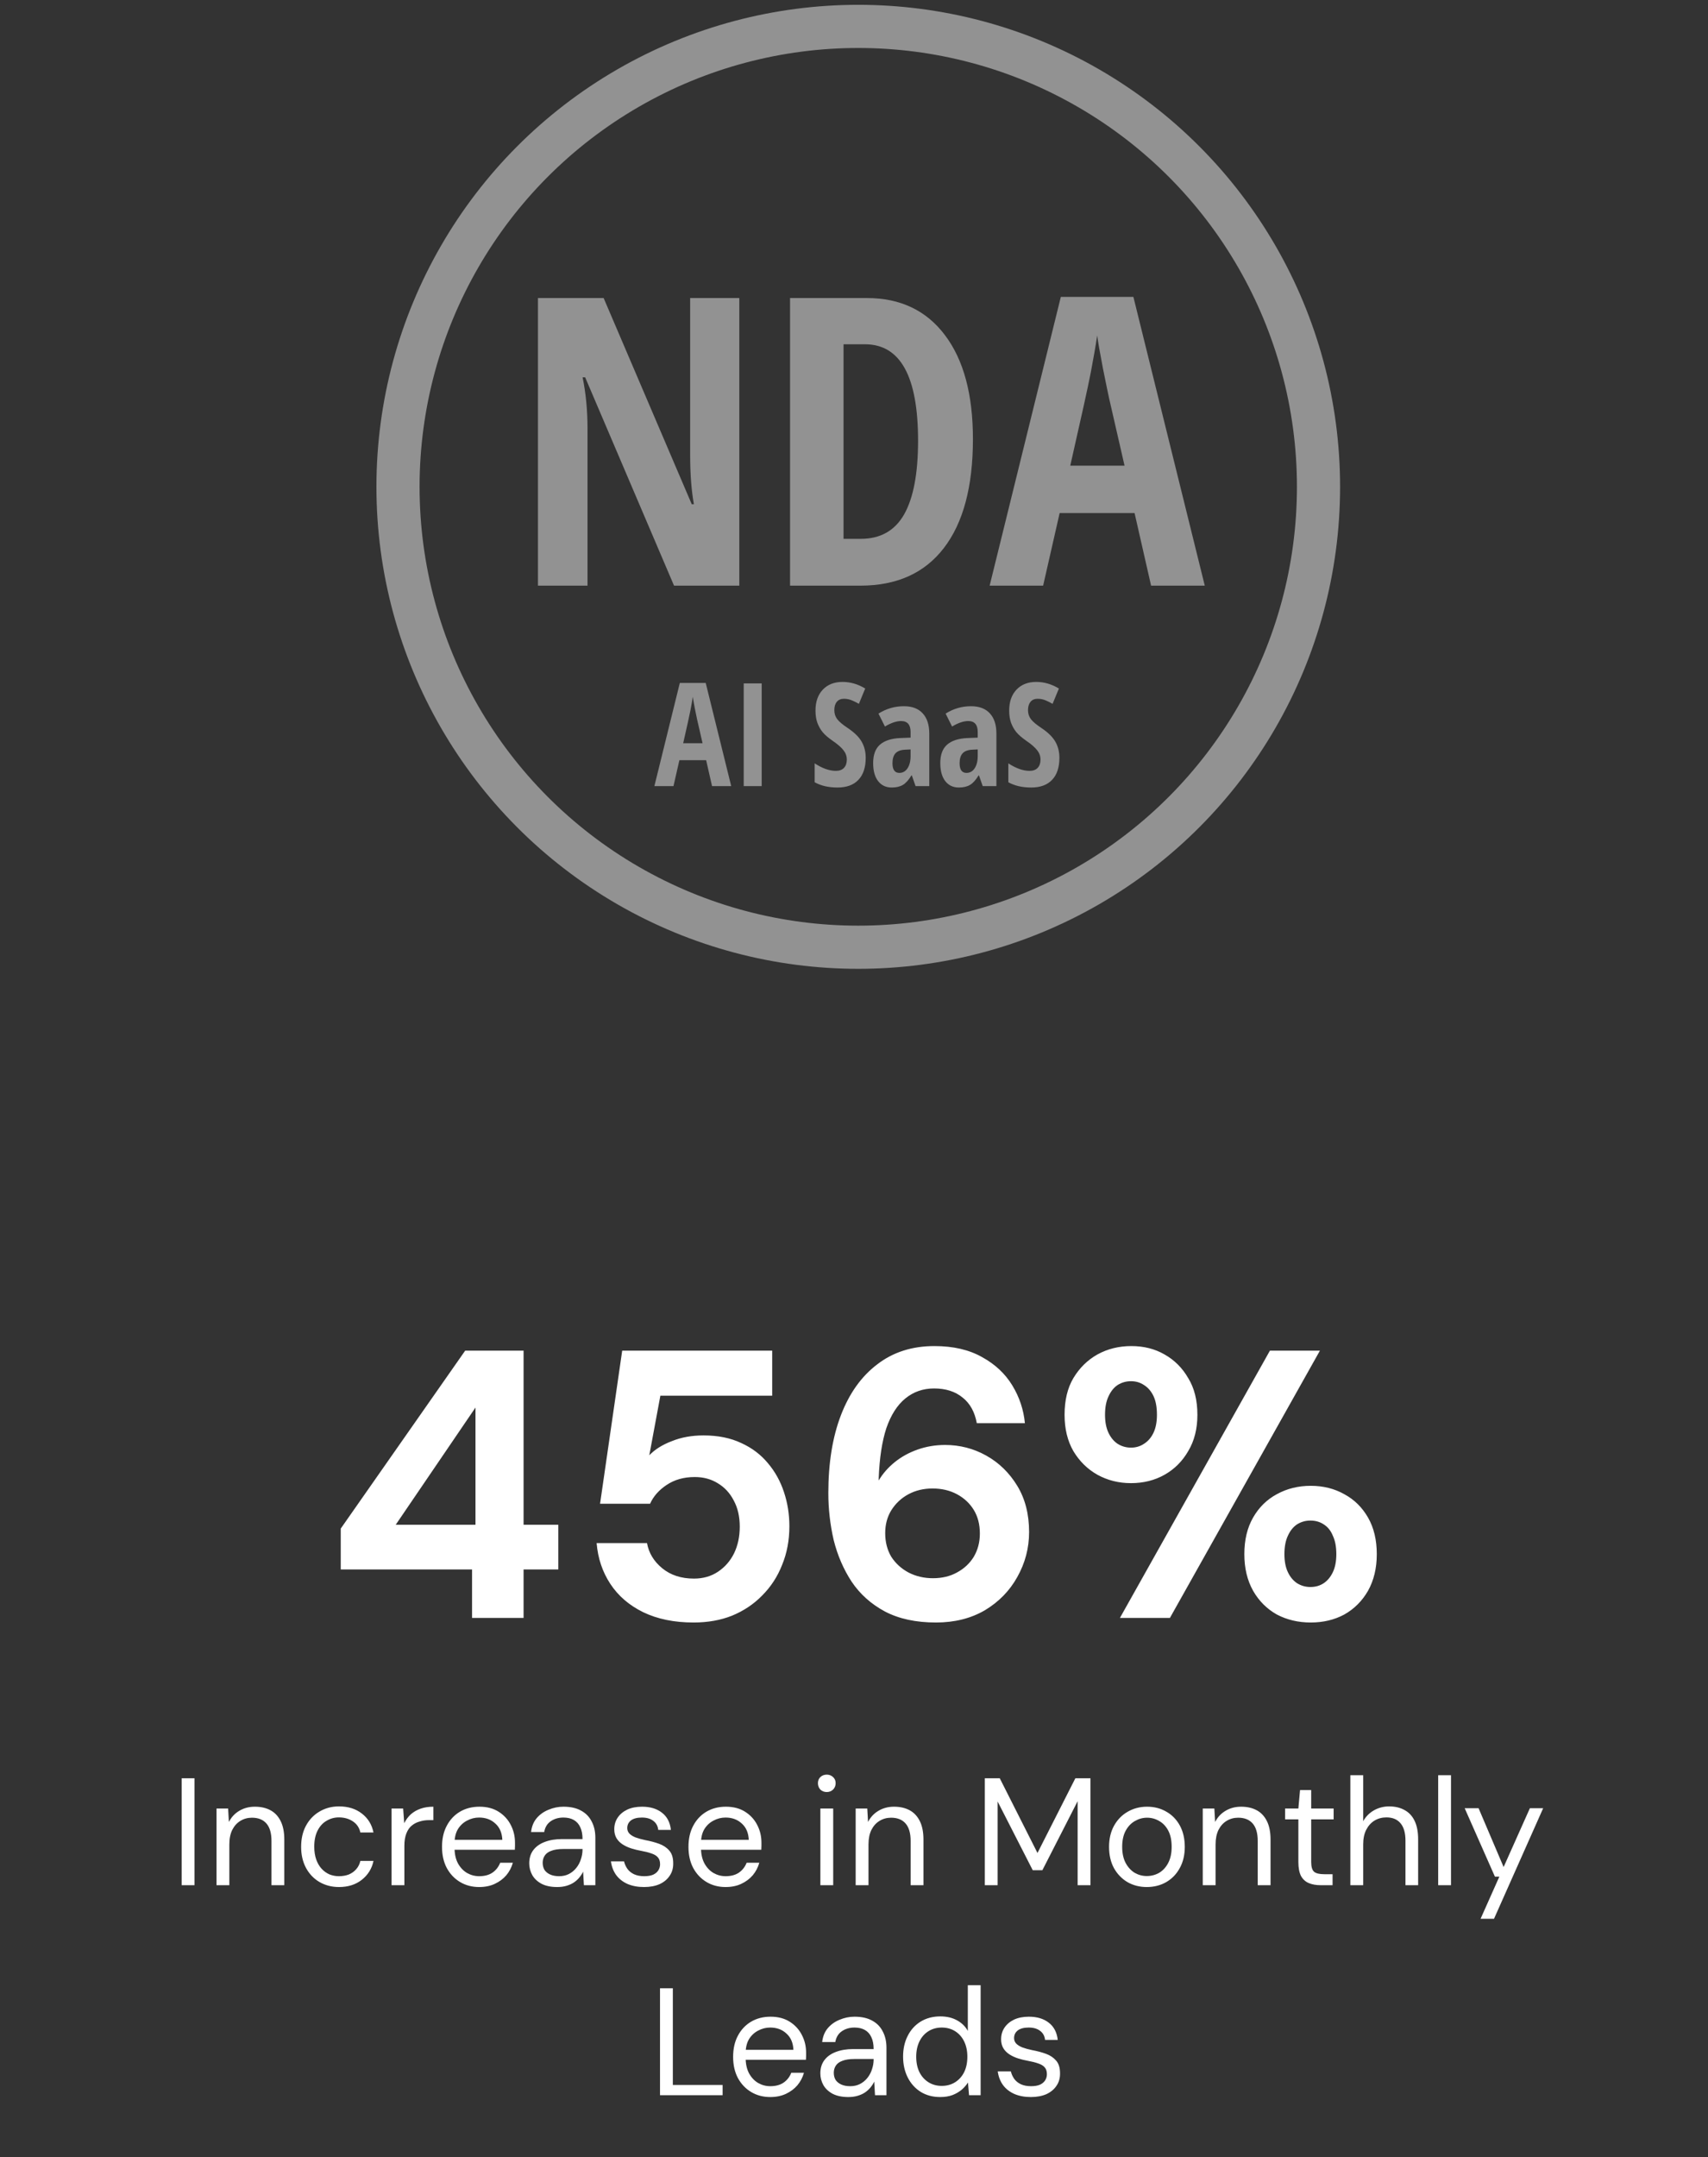
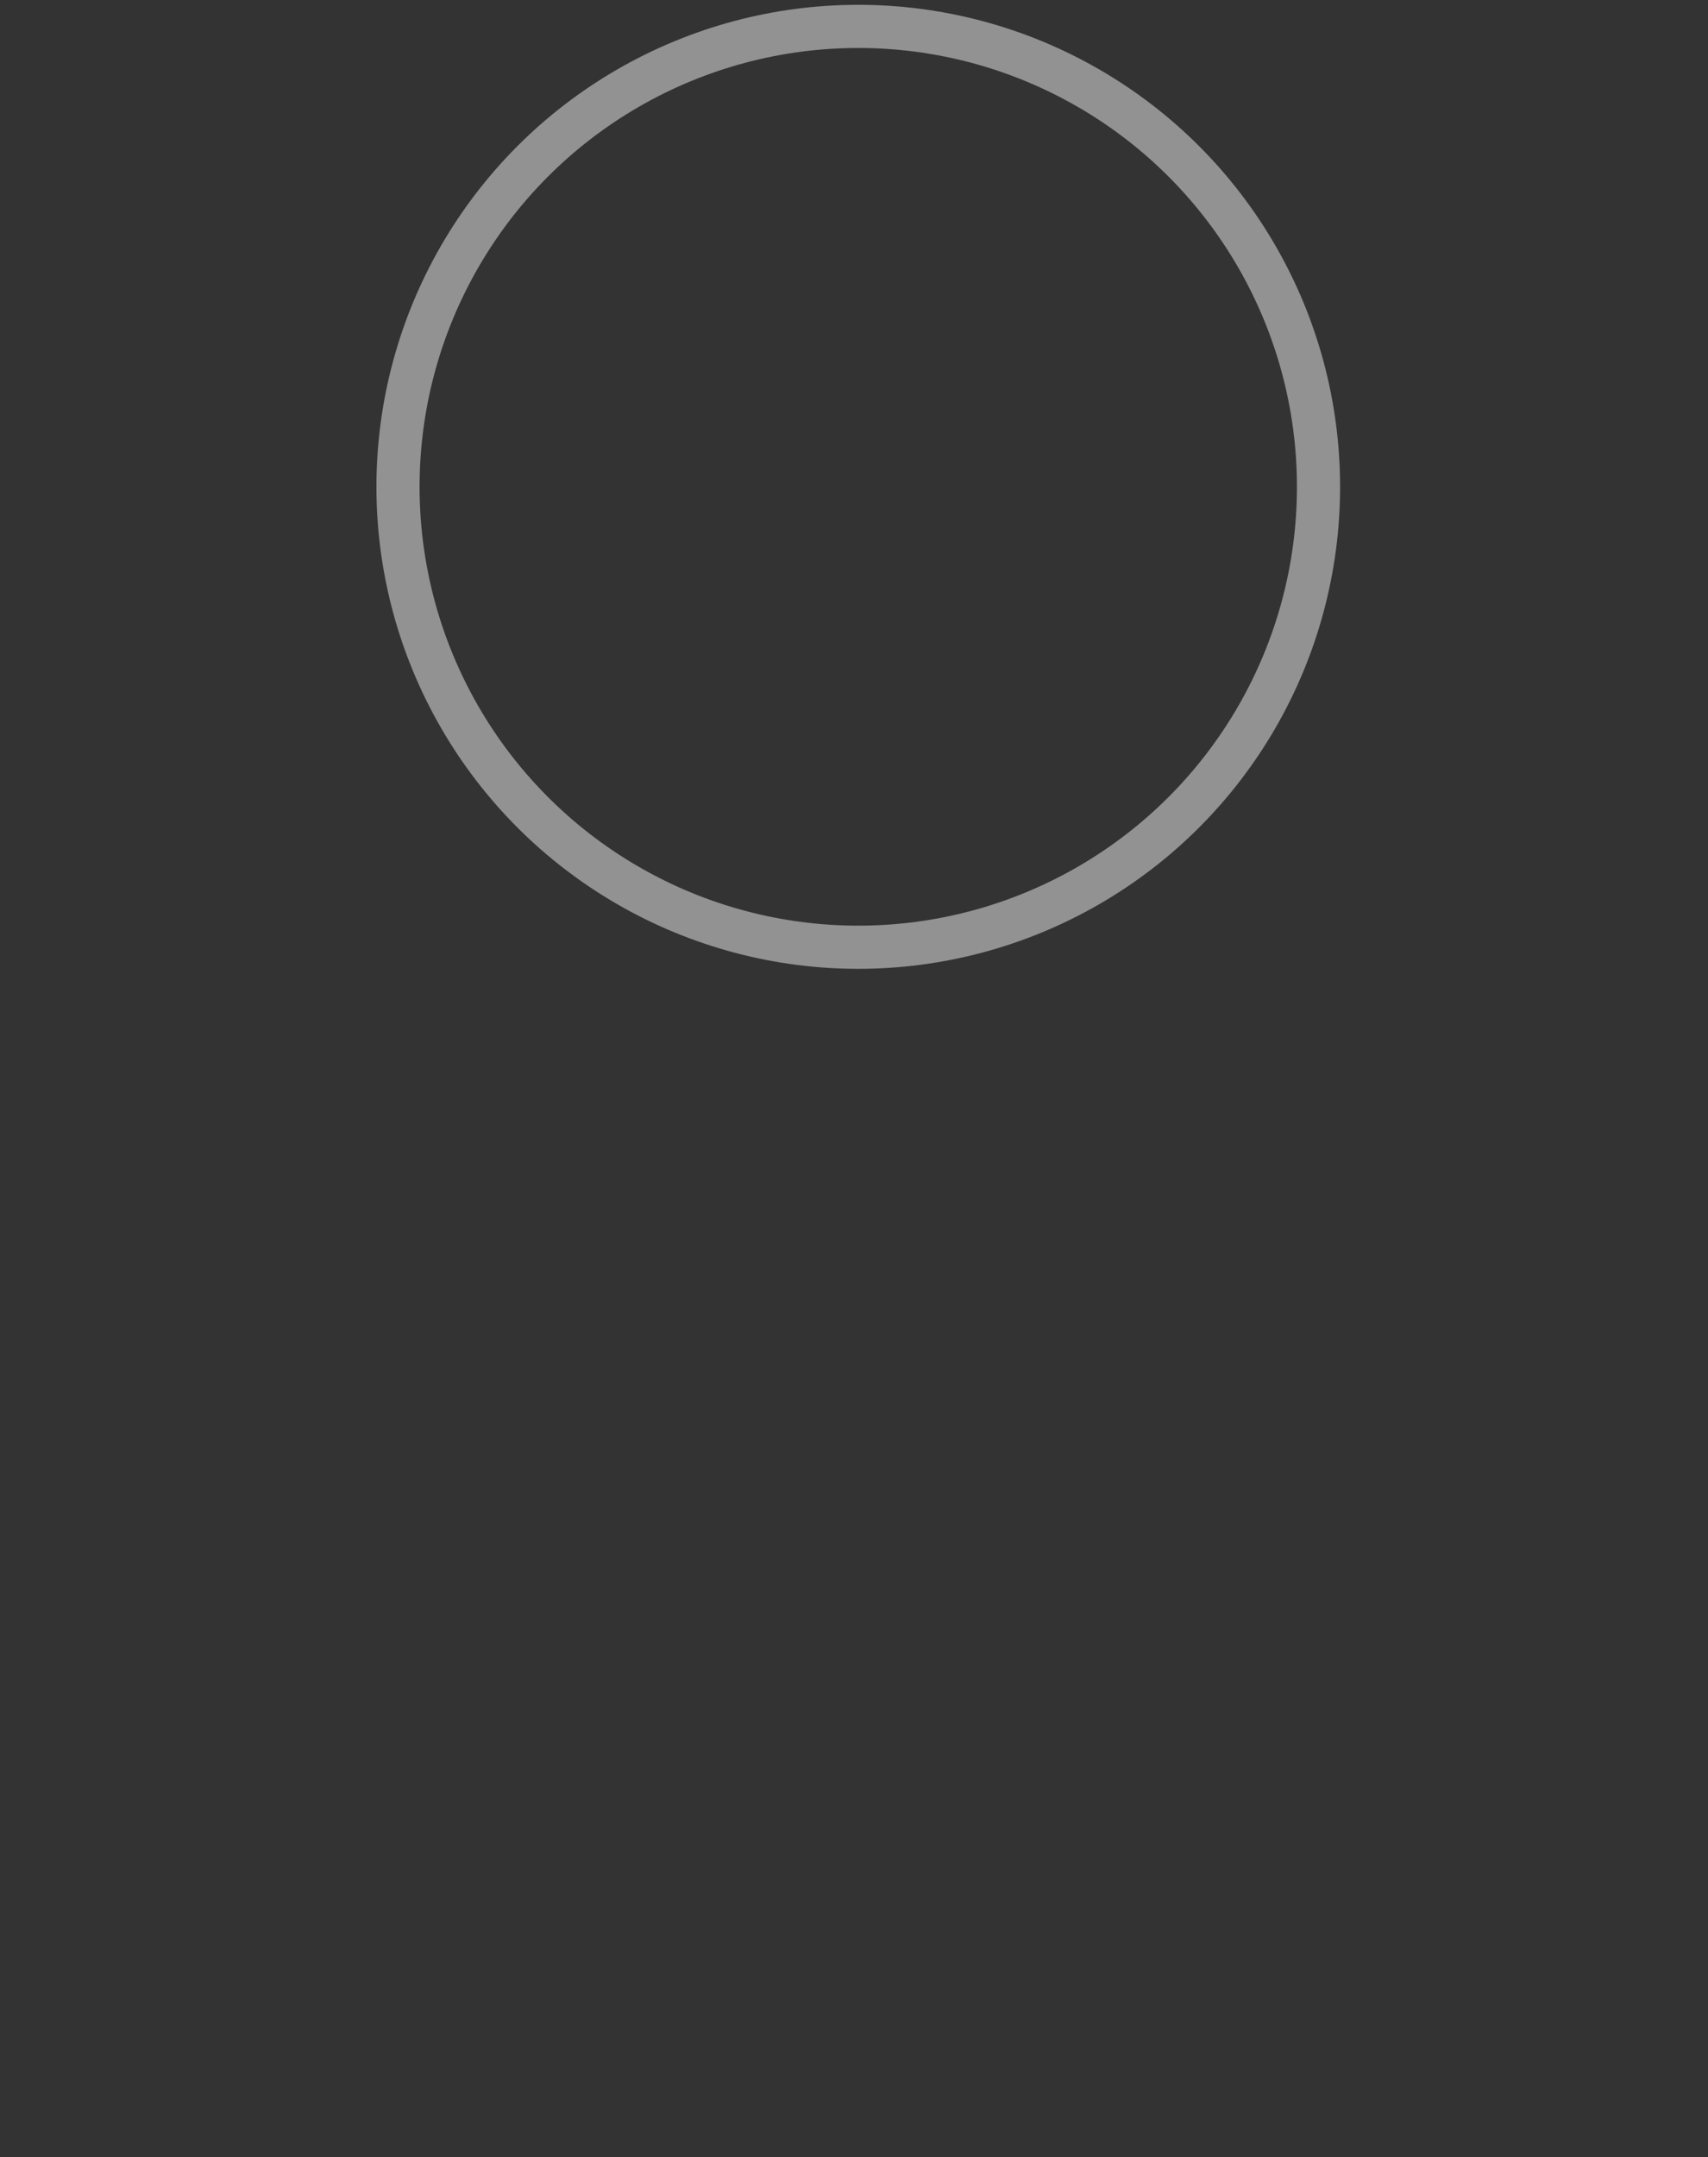
<svg xmlns="http://www.w3.org/2000/svg" width="179" height="226" viewBox="0 0 179 226" fill="none">
  <rect x="0" y="0" width="179" height="226" fill="#333333" stroke="none" />
  <circle cx="89.946" cy="51" r="48.235" stroke="#929292" stroke-width="4.522" />
-   <path d="M77.481 61.353H70.639L61.325 39.529H61.057C61.4 41.192 61.572 42.978 61.572 44.888V61.353H56.379V31.224H63.262L72.494 52.822H72.721C72.46 51.379 72.329 49.662 72.329 47.67V31.224H77.481V61.353ZM101.964 46C101.964 50.974 100.947 54.779 98.914 57.417C96.894 60.041 93.982 61.353 90.176 61.353H82.798V31.224H90.856C94.36 31.224 97.087 32.523 99.038 35.119C100.989 37.702 101.964 41.329 101.964 46ZM96.214 46.165C96.214 39.433 94.36 36.067 90.65 36.067H88.404V56.449H90.217C92.264 56.449 93.776 55.597 94.751 53.893C95.727 52.176 96.214 49.6 96.214 46.165ZM120.635 61.353L118.904 53.749H111.052L109.321 61.353H103.716L111.176 31.101H118.78L126.261 61.353H120.635ZM117.853 48.782L116.246 41.776C116.149 41.35 115.93 40.285 115.586 38.581C115.256 36.864 115.057 35.717 114.988 35.14C114.81 36.321 114.583 37.627 114.308 39.055C114.034 40.471 113.319 43.713 112.165 48.782H117.853ZM74.623 82.353L74.004 79.638H71.2L70.582 82.353H68.58L71.245 71.549H73.96L76.632 82.353H74.623ZM73.629 77.864L73.055 75.361C73.021 75.209 72.942 74.829 72.82 74.221C72.702 73.607 72.631 73.198 72.606 72.992C72.542 73.413 72.461 73.88 72.363 74.39C72.265 74.895 72.01 76.053 71.598 77.864H73.629ZM77.942 82.353V71.593H79.826V82.353H77.942ZM90.727 79.387C90.727 80.393 90.472 81.164 89.961 81.698C89.456 82.233 88.725 82.501 87.768 82.501C86.831 82.501 86.033 82.317 85.376 81.949V79.969C86.18 80.494 86.919 80.756 87.591 80.756C87.974 80.756 88.261 80.651 88.452 80.44C88.649 80.229 88.747 79.942 88.747 79.579C88.747 79.221 88.632 78.894 88.401 78.6C88.17 78.301 87.79 77.969 87.26 77.606C86.799 77.287 86.448 76.983 86.207 76.694C85.972 76.399 85.788 76.07 85.656 75.707C85.528 75.344 85.464 74.922 85.464 74.441C85.464 73.519 85.719 72.788 86.23 72.248C86.745 71.708 87.434 71.439 88.298 71.439C89.122 71.439 89.915 71.669 90.675 72.13L90.013 73.735C89.777 73.597 89.529 73.475 89.269 73.367C89.014 73.259 88.739 73.205 88.445 73.205C88.121 73.205 87.871 73.313 87.694 73.529C87.522 73.74 87.437 74.029 87.437 74.397C87.437 74.76 87.54 75.077 87.746 75.347C87.957 75.617 88.322 75.923 88.842 76.267C89.544 76.738 90.032 77.219 90.307 77.709C90.587 78.2 90.727 78.759 90.727 79.387ZM95.952 82.353L95.562 81.235H95.518C95.228 81.716 94.929 82.047 94.62 82.228C94.311 82.41 93.921 82.501 93.45 82.501C92.846 82.501 92.37 82.275 92.022 81.824C91.678 81.372 91.507 80.744 91.507 79.939C91.507 79.076 91.742 78.436 92.213 78.018C92.689 77.596 93.398 77.363 94.34 77.319L95.43 77.275V76.686C95.43 75.921 95.099 75.538 94.436 75.538C93.945 75.538 93.381 75.729 92.743 76.112L92.066 74.758C92.881 74.243 93.766 73.985 94.723 73.985C95.592 73.985 96.252 74.235 96.703 74.736C97.159 75.231 97.388 75.936 97.388 76.848V82.353H95.952ZM94.252 80.97C94.61 80.97 94.895 80.81 95.106 80.491C95.322 80.168 95.43 79.738 95.43 79.203V78.511L94.826 78.541C94.38 78.566 94.051 78.693 93.84 78.924C93.634 79.154 93.531 79.498 93.531 79.954C93.531 80.631 93.771 80.97 94.252 80.97ZM102.989 82.353L102.598 81.235H102.554C102.265 81.716 101.965 82.047 101.656 82.228C101.347 82.41 100.957 82.501 100.486 82.501C99.883 82.501 99.407 82.275 99.058 81.824C98.715 81.372 98.543 80.744 98.543 79.939C98.543 79.076 98.779 78.436 99.25 78.018C99.726 77.596 100.435 77.363 101.377 77.319L102.466 77.275V76.686C102.466 75.921 102.135 75.538 101.472 75.538C100.982 75.538 100.417 75.729 99.779 76.112L99.102 74.758C99.917 74.243 100.803 73.985 101.759 73.985C102.628 73.985 103.288 74.235 103.739 74.736C104.196 75.231 104.424 75.936 104.424 76.848V82.353H102.989ZM101.288 80.97C101.647 80.97 101.931 80.81 102.142 80.491C102.358 80.168 102.466 79.738 102.466 79.203V78.511L101.862 78.541C101.416 78.566 101.087 78.693 100.876 78.924C100.67 79.154 100.567 79.498 100.567 79.954C100.567 80.631 100.807 80.97 101.288 80.97ZM111.026 79.387C111.026 80.393 110.771 81.164 110.26 81.698C109.755 82.233 109.024 82.501 108.067 82.501C107.13 82.501 106.332 82.317 105.675 81.949V79.969C106.48 80.494 107.218 80.756 107.89 80.756C108.273 80.756 108.56 80.651 108.751 80.44C108.948 80.229 109.046 79.942 109.046 79.579C109.046 79.221 108.931 78.894 108.7 78.6C108.469 78.301 108.089 77.969 107.559 77.606C107.098 77.287 106.747 76.983 106.507 76.694C106.271 76.399 106.087 76.07 105.955 75.707C105.827 75.344 105.763 74.922 105.763 74.441C105.763 73.519 106.018 72.788 106.529 72.248C107.044 71.708 107.733 71.439 108.597 71.439C109.421 71.439 110.214 71.669 110.974 72.13L110.312 73.735C110.076 73.597 109.829 73.475 109.568 73.367C109.313 73.259 109.039 73.205 108.744 73.205C108.42 73.205 108.17 73.313 107.993 73.529C107.822 73.74 107.736 74.029 107.736 74.397C107.736 74.76 107.839 75.077 108.045 75.347C108.256 75.617 108.621 75.923 109.142 76.267C109.843 76.738 110.331 77.219 110.606 77.709C110.886 78.2 111.026 78.759 111.026 79.387Z" fill="#929292" />
-   <path d="M49.471 169.496V164.416H35.711V160.136L48.751 141.496H54.871V159.736H58.511V164.416H54.871V169.496H49.471ZM41.471 159.736H49.831V147.456L41.471 159.736ZM72.687 169.976C70.66 169.976 68.9 169.616 67.407 168.896C65.94 168.176 64.793 167.189 63.967 165.936C63.14 164.683 62.66 163.256 62.527 161.656H67.807C67.993 162.696 68.527 163.576 69.407 164.296C70.287 165.016 71.393 165.376 72.727 165.376C73.687 165.376 74.527 165.136 75.247 164.656C75.967 164.176 76.527 163.536 76.927 162.736C77.327 161.909 77.527 160.976 77.527 159.936C77.527 158.869 77.313 157.949 76.887 157.176C76.487 156.403 75.927 155.803 75.207 155.376C74.513 154.949 73.713 154.736 72.807 154.736C71.66 154.736 70.673 155.016 69.847 155.576C69.047 156.109 68.473 156.763 68.127 157.536H62.887L65.207 141.496H80.927V146.216H69.207L68.047 152.456C68.633 151.843 69.42 151.349 70.407 150.976C71.393 150.576 72.5 150.376 73.727 150.376C75.247 150.376 76.567 150.643 77.687 151.176C78.807 151.683 79.74 152.389 80.487 153.296C81.233 154.176 81.793 155.189 82.167 156.336C82.54 157.456 82.727 158.643 82.727 159.896C82.727 161.363 82.473 162.709 81.967 163.936C81.487 165.163 80.793 166.229 79.887 167.136C79.007 168.043 77.953 168.749 76.727 169.256C75.527 169.736 74.18 169.976 72.687 169.976ZM98.09 169.976C95.983 169.976 94.196 169.589 92.73 168.816C91.29 168.043 90.13 167.003 89.25 165.696C88.396 164.389 87.77 162.936 87.37 161.336C86.996 159.709 86.81 158.069 86.81 156.416C86.81 153.269 87.25 150.549 88.13 148.256C89.01 145.963 90.276 144.189 91.93 142.936C93.583 141.656 95.583 141.016 97.93 141.016C99.903 141.016 101.57 141.403 102.93 142.176C104.29 142.923 105.343 143.909 106.09 145.136C106.836 146.363 107.276 147.683 107.41 149.096H102.37C102.156 147.923 101.663 147.029 100.89 146.416C100.116 145.776 99.116 145.456 97.89 145.456C96.743 145.456 95.743 145.803 94.89 146.496C94.036 147.189 93.37 148.229 92.89 149.616C92.436 151.003 92.17 152.749 92.09 154.856C92.09 154.883 92.09 154.923 92.09 154.976C92.09 155.029 92.09 155.069 92.09 155.096C92.516 154.376 93.076 153.736 93.77 153.176C94.463 152.616 95.263 152.176 96.17 151.856C97.076 151.536 98.036 151.376 99.05 151.376C100.596 151.376 102.036 151.749 103.37 152.496C104.703 153.243 105.783 154.296 106.61 155.656C107.436 157.016 107.85 158.629 107.85 160.496C107.85 162.176 107.436 163.749 106.61 165.216C105.81 166.656 104.676 167.816 103.21 168.696C101.743 169.549 100.036 169.976 98.09 169.976ZM97.77 165.336C98.73 165.336 99.57 165.136 100.29 164.736C101.036 164.336 101.623 163.789 102.05 163.096C102.476 162.376 102.69 161.563 102.69 160.656C102.69 159.696 102.476 158.869 102.05 158.176C101.623 157.483 101.036 156.936 100.29 156.536C99.543 156.136 98.69 155.936 97.73 155.936C96.796 155.936 95.956 156.136 95.21 156.536C94.463 156.936 93.863 157.496 93.41 158.216C92.983 158.909 92.77 159.709 92.77 160.616C92.77 161.549 92.983 162.376 93.41 163.096C93.863 163.789 94.463 164.336 95.21 164.736C95.983 165.136 96.836 165.336 97.77 165.336ZM117.368 169.496L133.088 141.496H138.328L122.608 169.496H117.368ZM137.368 169.976C136.061 169.976 134.874 169.696 133.808 169.136C132.768 168.549 131.941 167.723 131.328 166.656C130.714 165.563 130.408 164.283 130.408 162.816C130.408 161.323 130.714 160.043 131.328 158.976C131.941 157.909 132.768 157.096 133.808 156.536C134.874 155.949 136.061 155.656 137.368 155.656C138.674 155.656 139.848 155.949 140.888 156.536C141.928 157.096 142.754 157.909 143.368 158.976C143.981 160.043 144.288 161.323 144.288 162.816C144.288 164.283 143.981 165.563 143.368 166.656C142.754 167.723 141.928 168.549 140.888 169.136C139.848 169.696 138.674 169.976 137.368 169.976ZM137.328 166.256C137.861 166.256 138.328 166.123 138.728 165.856C139.128 165.589 139.448 165.203 139.688 164.696C139.928 164.189 140.048 163.563 140.048 162.816C140.048 162.043 139.928 161.403 139.688 160.896C139.474 160.363 139.154 159.963 138.728 159.696C138.328 159.429 137.861 159.296 137.328 159.296C136.821 159.296 136.354 159.429 135.928 159.696C135.528 159.963 135.208 160.363 134.968 160.896C134.728 161.403 134.608 162.043 134.608 162.816C134.608 163.563 134.728 164.189 134.968 164.696C135.208 165.203 135.528 165.589 135.928 165.856C136.354 166.123 136.821 166.256 137.328 166.256ZM118.528 155.376C117.248 155.376 116.074 155.083 115.008 154.496C113.968 153.909 113.128 153.083 112.488 152.016C111.874 150.949 111.568 149.683 111.568 148.216C111.568 146.696 111.874 145.416 112.488 144.376C113.128 143.309 113.968 142.483 115.008 141.896C116.074 141.309 117.261 141.016 118.568 141.016C119.874 141.016 121.034 141.309 122.048 141.896C123.088 142.483 123.914 143.309 124.528 144.376C125.168 145.416 125.488 146.696 125.488 148.216C125.488 149.683 125.168 150.949 124.528 152.016C123.914 153.083 123.088 153.909 122.048 154.496C121.008 155.083 119.834 155.376 118.528 155.376ZM118.528 151.656C119.034 151.656 119.488 151.523 119.888 151.256C120.314 150.989 120.648 150.603 120.888 150.096C121.128 149.589 121.248 148.963 121.248 148.216C121.248 147.416 121.128 146.763 120.888 146.256C120.648 145.749 120.314 145.363 119.888 145.096C119.488 144.829 119.034 144.696 118.528 144.696C118.021 144.696 117.554 144.829 117.128 145.096C116.728 145.363 116.408 145.763 116.168 146.296C115.928 146.803 115.808 147.443 115.808 148.216C115.808 148.963 115.928 149.589 116.168 150.096C116.408 150.603 116.728 150.989 117.128 151.256C117.554 151.523 118.021 151.656 118.528 151.656Z" fill="white" />
-   <path d="M19.037 197.496V186.296H20.381V197.496H19.037ZM22.691 197.496V189.464H23.907L23.987 190.872C24.243 190.371 24.606 189.981 25.075 189.704C25.555 189.416 26.099 189.272 26.707 189.272C27.336 189.272 27.88 189.395 28.339 189.64C28.798 189.885 29.155 190.264 29.411 190.776C29.667 191.288 29.795 191.933 29.795 192.712V197.496H28.451V192.856C28.451 192.045 28.275 191.437 27.923 191.032C27.571 190.627 27.064 190.424 26.403 190.424C25.955 190.424 25.55 190.536 25.187 190.76C24.835 190.973 24.552 191.288 24.339 191.704C24.136 192.12 24.035 192.627 24.035 193.224V197.496H22.691ZM35.526 197.688C34.769 197.688 34.086 197.512 33.478 197.16C32.881 196.808 32.412 196.317 32.07 195.688C31.729 195.048 31.558 194.312 31.558 193.48C31.558 192.627 31.729 191.885 32.07 191.256C32.412 190.627 32.881 190.136 33.478 189.784C34.086 189.421 34.769 189.24 35.526 189.24C36.486 189.24 37.286 189.491 37.926 189.992C38.566 190.483 38.972 191.144 39.142 191.976H37.766C37.66 191.475 37.398 191.085 36.982 190.808C36.566 190.531 36.076 190.392 35.51 190.392C35.052 190.392 34.625 190.509 34.23 190.744C33.836 190.968 33.521 191.309 33.286 191.768C33.052 192.227 32.934 192.792 32.934 193.464C32.934 193.965 33.004 194.413 33.142 194.808C33.281 195.192 33.468 195.512 33.702 195.768C33.937 196.024 34.209 196.221 34.518 196.36C34.838 196.488 35.169 196.552 35.51 196.552C35.894 196.552 36.241 196.493 36.55 196.376C36.86 196.248 37.121 196.061 37.334 195.816C37.548 195.571 37.692 195.283 37.766 194.952H39.142C38.972 195.763 38.561 196.424 37.91 196.936C37.27 197.437 36.476 197.688 35.526 197.688ZM41.035 197.496V189.464H42.251L42.363 191C42.544 190.637 42.773 190.328 43.051 190.072C43.339 189.816 43.68 189.619 44.075 189.48C44.469 189.341 44.917 189.272 45.419 189.272V190.68H44.955C44.613 190.68 44.288 190.728 43.979 190.824C43.669 190.909 43.392 191.053 43.147 191.256C42.912 191.448 42.725 191.72 42.587 192.072C42.448 192.424 42.379 192.856 42.379 193.368V197.496H41.035ZM50.212 197.688C49.465 197.688 48.798 197.512 48.212 197.16C47.625 196.808 47.161 196.317 46.82 195.688C46.489 195.059 46.324 194.323 46.324 193.48C46.324 192.627 46.489 191.891 46.82 191.272C47.15 190.643 47.609 190.152 48.196 189.8C48.793 189.448 49.476 189.272 50.244 189.272C51.033 189.272 51.705 189.448 52.26 189.8C52.814 190.152 53.236 190.611 53.524 191.176C53.822 191.741 53.972 192.365 53.972 193.048C53.972 193.155 53.972 193.267 53.972 193.384C53.972 193.501 53.966 193.635 53.956 193.784H47.332V192.744H52.644C52.612 192.008 52.366 191.437 51.908 191.032C51.46 190.616 50.894 190.408 50.212 190.408C49.764 190.408 49.342 190.515 48.948 190.728C48.553 190.931 48.233 191.229 47.988 191.624C47.753 192.019 47.636 192.515 47.636 193.112V193.56C47.636 194.221 47.758 194.776 48.004 195.224C48.249 195.661 48.564 195.992 48.948 196.216C49.342 196.44 49.764 196.552 50.212 196.552C50.777 196.552 51.241 196.429 51.604 196.184C51.977 195.928 52.249 195.581 52.42 195.144H53.748C53.609 195.635 53.38 196.072 53.06 196.456C52.74 196.829 52.34 197.128 51.86 197.352C51.39 197.576 50.841 197.688 50.212 197.688ZM58.393 197.688C57.743 197.688 57.199 197.576 56.761 197.352C56.324 197.117 55.999 196.813 55.785 196.44C55.572 196.056 55.465 195.645 55.465 195.208C55.465 194.664 55.604 194.205 55.881 193.832C56.169 193.448 56.569 193.16 57.081 192.968C57.604 192.765 58.212 192.664 58.905 192.664H61.049C61.049 192.163 60.969 191.747 60.809 191.416C60.66 191.085 60.436 190.835 60.137 190.664C59.839 190.493 59.476 190.408 59.049 190.408C58.537 190.408 58.095 190.536 57.721 190.792C57.348 191.048 57.119 191.427 57.033 191.928H55.657C55.721 191.352 55.913 190.872 56.233 190.488C56.564 190.093 56.98 189.795 57.481 189.592C57.983 189.379 58.505 189.272 59.049 189.272C59.796 189.272 60.415 189.411 60.905 189.688C61.396 189.955 61.764 190.333 62.009 190.824C62.265 191.304 62.393 191.869 62.393 192.52V197.496H61.193L61.113 196.072C61.007 196.296 60.868 196.509 60.697 196.712C60.537 196.904 60.345 197.075 60.121 197.224C59.908 197.363 59.657 197.475 59.369 197.56C59.081 197.645 58.756 197.688 58.393 197.688ZM58.601 196.552C58.975 196.552 59.311 196.477 59.609 196.328C59.919 196.168 60.18 195.955 60.393 195.688C60.607 195.421 60.767 195.123 60.873 194.792C60.991 194.451 61.049 194.104 61.049 193.752V193.704H59.017C58.505 193.704 58.089 193.768 57.769 193.896C57.449 194.013 57.22 194.184 57.081 194.408C56.943 194.621 56.873 194.867 56.873 195.144C56.873 195.432 56.937 195.683 57.065 195.896C57.204 196.099 57.401 196.259 57.657 196.376C57.913 196.493 58.228 196.552 58.601 196.552ZM67.496 197.688C66.846 197.688 66.27 197.581 65.769 197.368C65.267 197.144 64.867 196.829 64.569 196.424C64.281 196.019 64.099 195.544 64.025 195H65.4C65.465 195.277 65.582 195.539 65.752 195.784C65.923 196.019 66.153 196.205 66.441 196.344C66.739 196.483 67.097 196.552 67.513 196.552C67.897 196.552 68.211 196.499 68.457 196.392C68.702 196.275 68.883 196.12 69.001 195.928C69.118 195.736 69.177 195.528 69.177 195.304C69.177 194.984 69.097 194.739 68.936 194.568C68.787 194.397 68.563 194.264 68.264 194.168C67.966 194.061 67.609 193.971 67.192 193.896C66.841 193.832 66.494 193.747 66.153 193.64C65.822 193.533 65.523 193.395 65.257 193.224C64.99 193.053 64.776 192.84 64.617 192.584C64.457 192.317 64.376 192.003 64.376 191.64C64.376 191.181 64.494 190.776 64.728 190.424C64.974 190.061 65.31 189.779 65.737 189.576C66.174 189.373 66.691 189.272 67.288 189.272C68.142 189.272 68.835 189.48 69.368 189.896C69.912 190.312 70.227 190.915 70.312 191.704H68.984C68.942 191.299 68.771 190.984 68.472 190.76C68.174 190.525 67.774 190.408 67.272 190.408C66.771 190.408 66.387 190.509 66.121 190.712C65.865 190.915 65.737 191.181 65.737 191.512C65.737 191.725 65.806 191.912 65.945 192.072C66.094 192.232 66.312 192.371 66.6 192.488C66.888 192.595 67.235 192.691 67.641 192.776C68.163 192.872 68.643 193 69.081 193.16C69.518 193.32 69.87 193.555 70.136 193.864C70.414 194.173 70.552 194.616 70.552 195.192C70.563 195.693 70.441 196.131 70.184 196.504C69.939 196.877 69.587 197.171 69.129 197.384C68.67 197.587 68.126 197.688 67.496 197.688ZM76.04 197.688C75.293 197.688 74.626 197.512 74.04 197.16C73.453 196.808 72.989 196.317 72.648 195.688C72.317 195.059 72.152 194.323 72.152 193.48C72.152 192.627 72.317 191.891 72.648 191.272C72.978 190.643 73.437 190.152 74.024 189.8C74.621 189.448 75.304 189.272 76.072 189.272C76.861 189.272 77.533 189.448 78.088 189.8C78.642 190.152 79.064 190.611 79.352 191.176C79.65 191.741 79.8 192.365 79.8 193.048C79.8 193.155 79.8 193.267 79.8 193.384C79.8 193.501 79.794 193.635 79.784 193.784H73.16V192.744H78.472C78.44 192.008 78.195 191.437 77.736 191.032C77.288 190.616 76.722 190.408 76.04 190.408C75.592 190.408 75.171 190.515 74.776 190.728C74.381 190.931 74.061 191.229 73.816 191.624C73.581 192.019 73.464 192.515 73.464 193.112V193.56C73.464 194.221 73.587 194.776 73.832 195.224C74.077 195.661 74.392 195.992 74.776 196.216C75.171 196.44 75.592 196.552 76.04 196.552C76.605 196.552 77.069 196.429 77.432 196.184C77.805 195.928 78.077 195.581 78.248 195.144H79.576C79.437 195.635 79.208 196.072 78.888 196.456C78.568 196.829 78.168 197.128 77.688 197.352C77.219 197.576 76.669 197.688 76.04 197.688ZM85.975 197.496V189.464H87.32V197.496H85.975ZM86.647 187.736C86.381 187.736 86.157 187.651 85.975 187.48C85.805 187.299 85.719 187.075 85.719 186.808C85.719 186.541 85.805 186.328 85.975 186.168C86.157 185.997 86.381 185.912 86.647 185.912C86.903 185.912 87.122 185.997 87.303 186.168C87.485 186.328 87.576 186.541 87.576 186.808C87.576 187.075 87.485 187.299 87.303 187.48C87.122 187.651 86.903 187.736 86.647 187.736ZM89.675 197.496V189.464H90.891L90.971 190.872C91.227 190.371 91.59 189.981 92.059 189.704C92.539 189.416 93.083 189.272 93.691 189.272C94.321 189.272 94.865 189.395 95.323 189.64C95.782 189.885 96.139 190.264 96.395 190.776C96.651 191.288 96.779 191.933 96.779 192.712V197.496H95.435V192.856C95.435 192.045 95.259 191.437 94.907 191.032C94.555 190.627 94.049 190.424 93.387 190.424C92.939 190.424 92.534 190.536 92.171 190.76C91.819 190.973 91.537 191.288 91.323 191.704C91.121 192.12 91.019 192.627 91.019 193.224V197.496H89.675ZM103.209 197.496V186.296H104.777L108.729 194.12L112.697 186.296H114.281V197.496H112.937V188.696L109.241 195.928H108.233L104.553 188.728V197.496H103.209ZM120.182 197.688C119.435 197.688 118.763 197.517 118.166 197.176C117.569 196.824 117.094 196.333 116.742 195.704C116.401 195.075 116.23 194.333 116.23 193.48C116.23 192.627 116.406 191.885 116.758 191.256C117.11 190.627 117.585 190.141 118.182 189.8C118.79 189.448 119.467 189.272 120.214 189.272C120.971 189.272 121.649 189.448 122.246 189.8C122.843 190.141 123.313 190.627 123.654 191.256C123.995 191.885 124.166 192.627 124.166 193.48C124.166 194.333 123.99 195.075 123.638 195.704C123.297 196.333 122.822 196.824 122.214 197.176C121.617 197.517 120.939 197.688 120.182 197.688ZM120.182 196.536C120.651 196.536 121.083 196.424 121.478 196.2C121.873 195.965 122.187 195.624 122.422 195.176C122.667 194.717 122.79 194.152 122.79 193.48C122.79 192.797 122.673 192.232 122.438 191.784C122.203 191.336 121.889 191 121.494 190.776C121.099 190.541 120.673 190.424 120.214 190.424C119.766 190.424 119.339 190.541 118.934 190.776C118.539 191 118.219 191.336 117.974 191.784C117.729 192.232 117.606 192.797 117.606 193.48C117.606 194.152 117.729 194.717 117.974 195.176C118.219 195.624 118.534 195.965 118.918 196.2C119.313 196.424 119.734 196.536 120.182 196.536ZM126.05 197.496V189.464H127.266L127.346 190.872C127.602 190.371 127.965 189.981 128.434 189.704C128.914 189.416 129.458 189.272 130.066 189.272C130.696 189.272 131.24 189.395 131.698 189.64C132.157 189.885 132.514 190.264 132.77 190.776C133.026 191.288 133.154 191.933 133.154 192.712V197.496H131.81V192.856C131.81 192.045 131.634 191.437 131.282 191.032C130.93 190.627 130.424 190.424 129.762 190.424C129.314 190.424 128.909 190.536 128.546 190.76C128.194 190.973 127.912 191.288 127.698 191.704C127.496 192.12 127.394 192.627 127.394 193.224V197.496H126.05ZM138.406 197.496C137.926 197.496 137.51 197.421 137.158 197.272C136.806 197.123 136.534 196.872 136.342 196.52C136.16 196.157 136.07 195.672 136.07 195.064V190.6H134.678V189.464H136.07L136.246 187.528H137.414V189.464H139.766V190.6H137.414V195.064C137.414 195.565 137.515 195.907 137.718 196.088C137.92 196.259 138.278 196.344 138.79 196.344H139.654V197.496H138.406ZM141.519 197.496V185.976H142.863V190.792C143.13 190.312 143.503 189.933 143.983 189.656C144.474 189.379 145.007 189.24 145.583 189.24C146.202 189.24 146.741 189.368 147.199 189.624C147.658 189.869 148.01 190.248 148.255 190.76C148.501 191.272 148.623 191.917 148.623 192.696V197.496H147.295V192.84C147.295 192.029 147.125 191.421 146.783 191.016C146.442 190.6 145.946 190.392 145.295 190.392C144.837 190.392 144.421 190.504 144.047 190.728C143.685 190.952 143.397 191.272 143.183 191.688C142.97 192.104 142.863 192.616 142.863 193.224V197.496H141.519ZM150.723 197.496V185.976H152.067V197.496H150.723ZM155.165 201.016L157.133 196.6H156.669L153.501 189.432H154.957L157.581 195.592L160.333 189.432H161.725L156.573 201.016H155.165ZM69.17 219.496V208.296H70.514V218.424H75.73V219.496H69.17ZM80.719 219.688C79.973 219.688 79.306 219.512 78.719 219.16C78.133 218.808 77.669 218.317 77.328 217.688C76.997 217.059 76.832 216.323 76.832 215.48C76.832 214.627 76.997 213.891 77.328 213.272C77.658 212.643 78.117 212.152 78.704 211.8C79.301 211.448 79.984 211.272 80.751 211.272C81.541 211.272 82.213 211.448 82.767 211.8C83.322 212.152 83.743 212.611 84.031 213.176C84.33 213.741 84.48 214.365 84.48 215.048C84.48 215.155 84.48 215.267 84.48 215.384C84.48 215.501 84.474 215.635 84.463 215.784H77.84V214.744H83.151C83.12 214.008 82.874 213.437 82.415 213.032C81.968 212.616 81.402 212.408 80.719 212.408C80.272 212.408 79.85 212.515 79.456 212.728C79.061 212.931 78.741 213.229 78.496 213.624C78.261 214.019 78.144 214.515 78.144 215.112V215.56C78.144 216.221 78.266 216.776 78.511 217.224C78.757 217.661 79.072 217.992 79.456 218.216C79.85 218.44 80.272 218.552 80.719 218.552C81.285 218.552 81.749 218.429 82.112 218.184C82.485 217.928 82.757 217.581 82.927 217.144H84.255C84.117 217.635 83.888 218.072 83.567 218.456C83.248 218.829 82.847 219.128 82.368 219.352C81.898 219.576 81.349 219.688 80.719 219.688ZM88.901 219.688C88.251 219.688 87.707 219.576 87.269 219.352C86.832 219.117 86.507 218.813 86.293 218.44C86.08 218.056 85.973 217.645 85.973 217.208C85.973 216.664 86.112 216.205 86.389 215.832C86.677 215.448 87.077 215.16 87.589 214.968C88.112 214.765 88.72 214.664 89.413 214.664H91.557C91.557 214.163 91.477 213.747 91.317 213.416C91.168 213.085 90.944 212.835 90.645 212.664C90.347 212.493 89.984 212.408 89.557 212.408C89.045 212.408 88.603 212.536 88.229 212.792C87.856 213.048 87.627 213.427 87.541 213.928H86.165C86.229 213.352 86.421 212.872 86.741 212.488C87.072 212.093 87.488 211.795 87.989 211.592C88.491 211.379 89.013 211.272 89.557 211.272C90.304 211.272 90.923 211.411 91.413 211.688C91.904 211.955 92.272 212.333 92.517 212.824C92.773 213.304 92.901 213.869 92.901 214.52V219.496H91.701L91.621 218.072C91.515 218.296 91.376 218.509 91.205 218.712C91.045 218.904 90.853 219.075 90.629 219.224C90.416 219.363 90.165 219.475 89.877 219.56C89.589 219.645 89.264 219.688 88.901 219.688ZM89.109 218.552C89.483 218.552 89.819 218.477 90.117 218.328C90.427 218.168 90.688 217.955 90.901 217.688C91.115 217.421 91.275 217.123 91.381 216.792C91.499 216.451 91.557 216.104 91.557 215.752V215.704H89.525C89.013 215.704 88.597 215.768 88.277 215.896C87.957 216.013 87.728 216.184 87.589 216.408C87.451 216.621 87.381 216.867 87.381 217.144C87.381 217.432 87.445 217.683 87.573 217.896C87.712 218.099 87.909 218.259 88.165 218.376C88.421 218.493 88.736 218.552 89.109 218.552ZM98.532 219.688C97.754 219.688 97.071 219.507 96.484 219.144C95.898 218.771 95.444 218.264 95.124 217.624C94.804 216.984 94.644 216.259 94.644 215.448C94.644 214.637 94.804 213.917 95.124 213.288C95.444 212.648 95.898 212.147 96.484 211.784C97.082 211.421 97.77 211.24 98.548 211.24C99.21 211.24 99.786 211.373 100.276 211.64C100.778 211.907 101.162 212.28 101.428 212.76V207.976H102.772V219.496H101.556L101.444 218.168C101.274 218.435 101.055 218.685 100.788 218.92C100.522 219.144 100.202 219.331 99.828 219.48C99.455 219.619 99.023 219.688 98.532 219.688ZM98.692 218.52C99.226 218.52 99.695 218.392 100.1 218.136C100.506 217.88 100.82 217.528 101.044 217.08C101.268 216.621 101.38 216.083 101.38 215.464C101.38 214.856 101.268 214.323 101.044 213.864C100.82 213.405 100.506 213.048 100.1 212.792C99.695 212.536 99.226 212.408 98.692 212.408C98.17 212.408 97.706 212.536 97.3 212.792C96.895 213.048 96.58 213.405 96.356 213.864C96.132 214.323 96.02 214.856 96.02 215.464C96.02 216.083 96.132 216.621 96.356 217.08C96.58 217.528 96.895 217.88 97.3 218.136C97.706 218.392 98.17 218.52 98.692 218.52ZM108.036 219.688C107.385 219.688 106.809 219.581 106.308 219.368C105.806 219.144 105.406 218.829 105.108 218.424C104.82 218.019 104.638 217.544 104.564 217H105.94C106.004 217.277 106.121 217.539 106.292 217.784C106.462 218.019 106.692 218.205 106.98 218.344C107.278 218.483 107.636 218.552 108.052 218.552C108.436 218.552 108.75 218.499 108.996 218.392C109.241 218.275 109.422 218.12 109.54 217.928C109.657 217.736 109.716 217.528 109.716 217.304C109.716 216.984 109.636 216.739 109.476 216.568C109.326 216.397 109.102 216.264 108.804 216.168C108.505 216.061 108.148 215.971 107.732 215.896C107.38 215.832 107.033 215.747 106.692 215.64C106.361 215.533 106.062 215.395 105.796 215.224C105.529 215.053 105.316 214.84 105.156 214.584C104.996 214.317 104.916 214.003 104.916 213.64C104.916 213.181 105.033 212.776 105.268 212.424C105.513 212.061 105.849 211.779 106.276 211.576C106.713 211.373 107.23 211.272 107.828 211.272C108.681 211.272 109.374 211.48 109.908 211.896C110.452 212.312 110.766 212.915 110.852 213.704H109.524C109.481 213.299 109.31 212.984 109.012 212.76C108.713 212.525 108.313 212.408 107.812 212.408C107.31 212.408 106.926 212.509 106.66 212.712C106.404 212.915 106.276 213.181 106.276 213.512C106.276 213.725 106.345 213.912 106.484 214.072C106.633 214.232 106.852 214.371 107.14 214.488C107.428 214.595 107.774 214.691 108.18 214.776C108.702 214.872 109.182 215 109.62 215.16C110.057 215.32 110.409 215.555 110.676 215.864C110.953 216.173 111.092 216.616 111.092 217.192C111.102 217.693 110.98 218.131 110.724 218.504C110.478 218.877 110.126 219.171 109.668 219.384C109.209 219.587 108.665 219.688 108.036 219.688Z" fill="white" />
</svg>